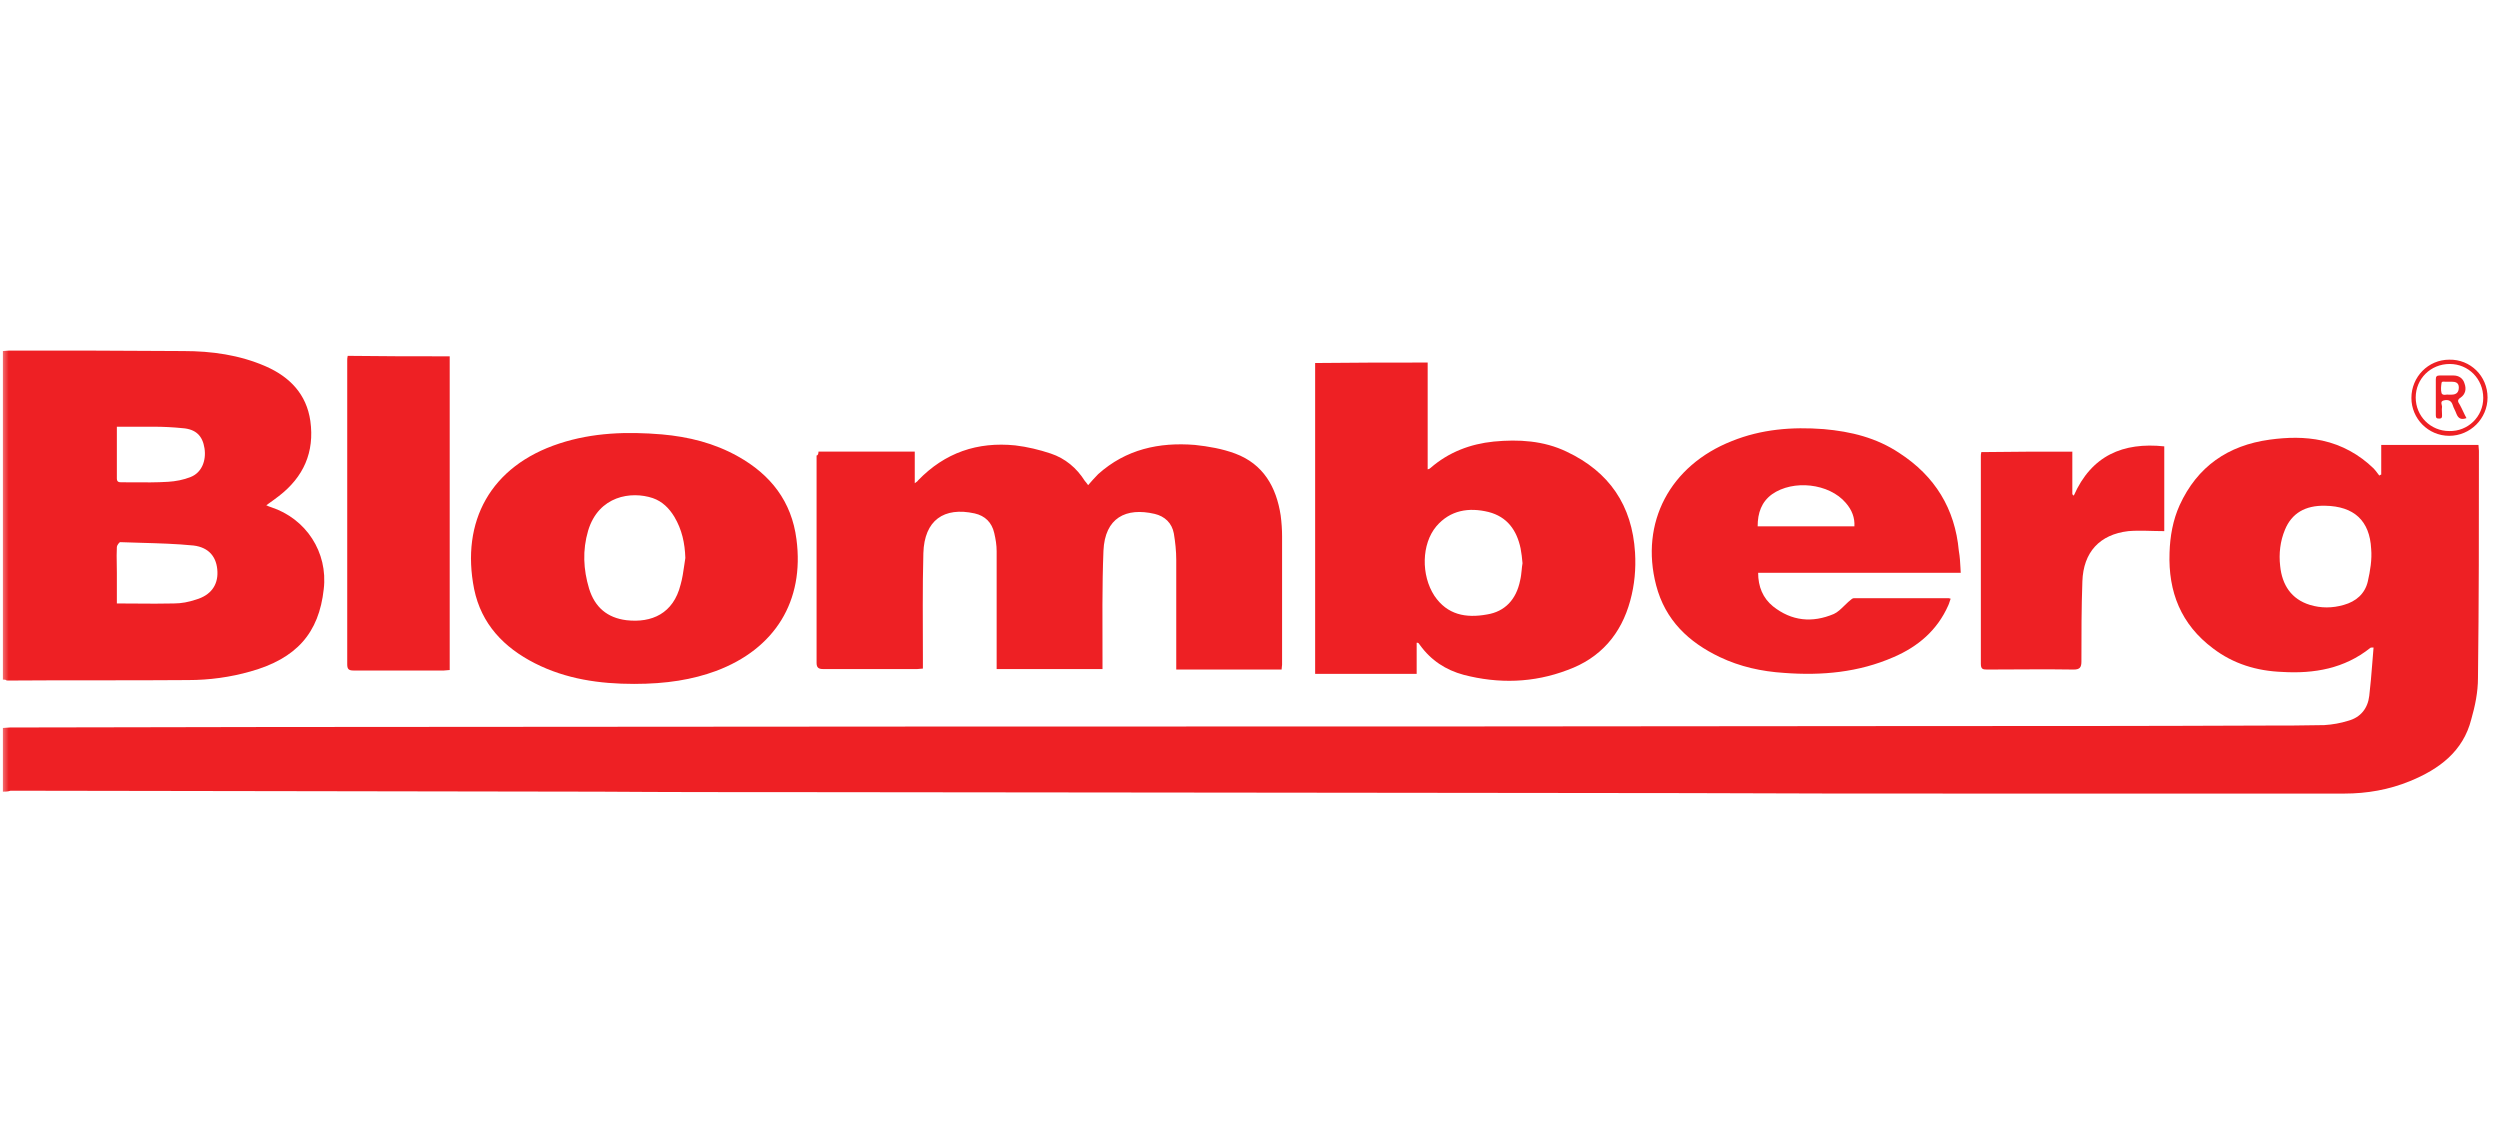
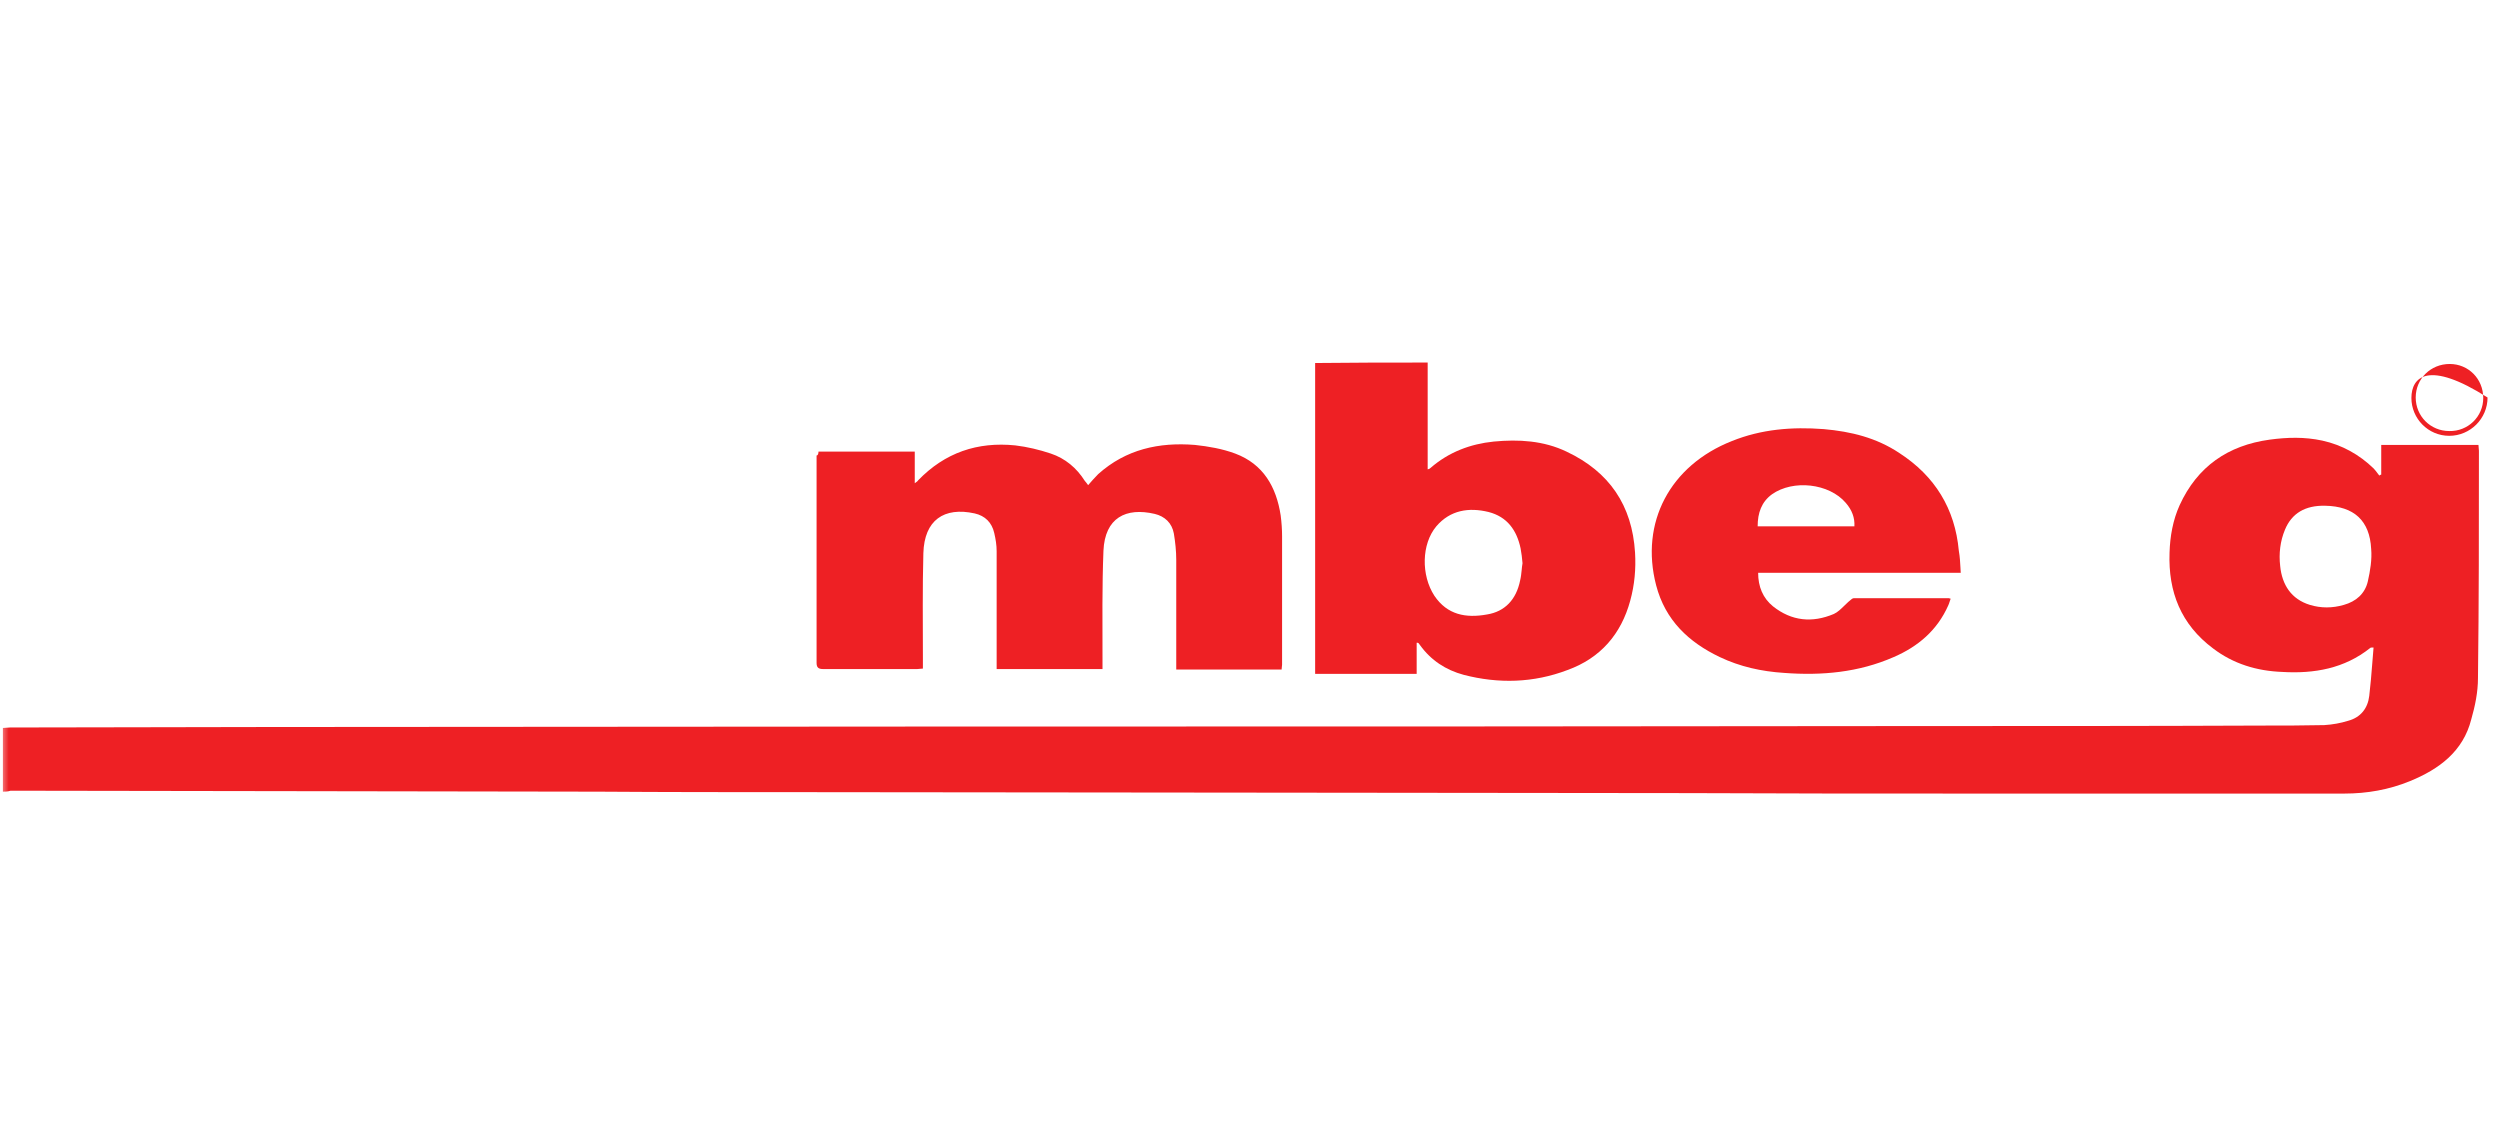
<svg xmlns="http://www.w3.org/2000/svg" width="144" height="65" viewBox="0 0 144 65" fill="none">
  <mask id="mask0" mask-type="alpha" maskUnits="userSpaceOnUse" x="0" y="0" width="144" height="65">
    <rect width="144" height="65" fill="#C4C4C4" />
  </mask>
  <g mask="url(#mask0)">
-     <path fill-rule="evenodd" clip-rule="evenodd" d="M141.49 23.834C141.6 24.11 141.766 24.193 142.069 24.083C142 23.959 141.938 23.828 141.876 23.697C141.814 23.566 141.752 23.434 141.683 23.31C141.572 23.145 141.517 23.035 141.738 22.897C142.014 22.703 142.069 22.4 141.959 22.097C141.876 21.793 141.628 21.628 141.324 21.628H140.524C140.359 21.628 140.303 21.683 140.303 21.848V23.917C140.303 24.083 140.359 24.11 140.497 24.11C140.662 24.11 140.662 24.028 140.662 23.917C140.662 23.862 140.659 23.807 140.656 23.752C140.65 23.641 140.644 23.531 140.662 23.421C140.662 23.393 140.654 23.36 140.644 23.326C140.617 23.223 140.586 23.104 140.772 23.062C140.993 23.007 141.186 23.062 141.269 23.31C141.3 23.417 141.347 23.516 141.393 23.61C141.429 23.687 141.465 23.761 141.49 23.834ZM141.214 22.731H141.021C140.985 22.722 140.94 22.728 140.893 22.734C140.796 22.746 140.69 22.76 140.635 22.648C140.579 22.455 140.607 22.235 140.635 22.041C140.657 21.974 140.735 21.98 140.793 21.984C140.806 21.985 140.817 21.986 140.828 21.986H141.214C141.435 21.986 141.628 22.041 141.628 22.317C141.628 22.593 141.49 22.731 141.214 22.731Z" fill="#ED2125" />
    <path fill-rule="evenodd" clip-rule="evenodd" d="M0.166 41.931V45.6C0.303 45.6 0.441 45.6 0.607 45.545C6.262 45.559 11.91 45.566 17.559 45.572C23.207 45.579 28.855 45.586 34.51 45.6C38.428 45.628 42.372 45.628 46.29 45.628C54.772 45.641 63.255 45.648 71.738 45.655C80.221 45.662 88.704 45.669 97.186 45.683C102.621 45.71 108.055 45.71 113.49 45.71H135.035C136.331 45.71 137.6 45.49 138.814 44.993C140.497 44.303 141.876 43.283 142.345 41.434C142.566 40.662 142.731 39.862 142.731 39.062C142.786 34.703 142.786 30.317 142.786 25.959C142.786 25.903 142.779 25.848 142.772 25.793C142.766 25.738 142.759 25.683 142.759 25.628H137.159V27.338C137.131 27.338 137.076 27.366 137.048 27.393C137.011 27.347 136.975 27.298 136.938 27.249C136.864 27.151 136.791 27.053 136.717 26.979C135.89 26.179 134.897 25.628 133.766 25.379C132.745 25.159 131.752 25.186 130.731 25.324C128.331 25.655 126.566 26.869 125.545 29.103C125.159 29.959 124.993 30.897 124.966 31.834C124.883 34.097 125.628 35.972 127.476 37.352C128.634 38.234 129.986 38.648 131.448 38.703C133.297 38.814 135.035 38.51 136.524 37.324C136.552 37.297 136.579 37.297 136.717 37.297C136.69 37.601 136.666 37.906 136.643 38.21C136.593 38.841 136.543 39.468 136.469 40.083C136.386 40.8 135.972 41.324 135.255 41.517C134.814 41.655 134.345 41.738 133.876 41.766C132.69 41.793 131.476 41.793 130.262 41.793C123.779 41.821 117.324 41.821 110.841 41.821C92.359 41.848 73.876 41.848 55.393 41.848C48.703 41.848 42.021 41.855 35.338 41.862C28.655 41.869 21.972 41.876 15.283 41.876C12.828 41.876 10.379 41.883 7.931 41.89C5.483 41.897 3.034 41.903 0.579 41.903C0.51 41.903 0.441 41.91 0.372 41.917C0.303 41.924 0.234 41.931 0.166 41.931ZM131.614 30.51C132 29.572 132.772 29.103 133.931 29.131C135.586 29.159 136.497 29.986 136.579 31.614C136.634 32.221 136.524 32.883 136.386 33.49C136.221 34.207 135.697 34.648 135.007 34.841C134.345 35.035 133.683 35.035 133.048 34.841C131.972 34.51 131.448 33.683 131.338 32.607C131.255 31.89 131.338 31.172 131.614 30.51Z" fill="#EE2024" />
-     <path fill-rule="evenodd" clip-rule="evenodd" d="M0.166 39.145V20.221C0.238 20.221 0.303 20.213 0.365 20.206C0.42 20.199 0.472 20.193 0.524 20.193C3.862 20.193 7.2 20.193 10.566 20.221C12.193 20.221 13.793 20.441 15.31 21.103C16.69 21.71 17.655 22.703 17.876 24.248C18.124 26.041 17.49 27.476 16.055 28.579L16.055 28.579C15.835 28.745 15.614 28.91 15.338 29.103C15.448 29.159 15.531 29.186 15.614 29.214C17.628 29.876 18.897 31.807 18.648 33.931C18.372 36.469 17.076 37.931 14.428 38.676C13.269 39.007 12.055 39.172 10.841 39.172C9.103 39.186 7.359 39.186 5.614 39.186C3.869 39.186 2.124 39.186 0.386 39.2C0.331 39.145 0.276 39.145 0.166 39.145ZM7.858 34.765L7.858 34.765H7.858C8.587 34.771 9.301 34.777 10.014 34.759C10.455 34.759 10.869 34.676 11.283 34.538C12.138 34.29 12.552 33.71 12.524 32.938C12.497 32.11 12.055 31.531 11.145 31.421C10.14 31.322 9.135 31.294 8.13 31.266C7.728 31.255 7.326 31.243 6.924 31.228C6.869 31.228 6.731 31.421 6.731 31.503C6.713 31.834 6.719 32.166 6.725 32.497C6.728 32.662 6.731 32.828 6.731 32.993V34.759C7.112 34.759 7.487 34.762 7.858 34.765ZM6.731 27.559V24.579H8.855C9.407 24.579 9.959 24.607 10.51 24.662C11.283 24.717 11.669 25.103 11.779 25.821C11.89 26.538 11.614 27.228 10.979 27.476C10.566 27.641 10.124 27.724 9.683 27.752C9.02 27.793 8.341 27.788 7.671 27.783C7.448 27.781 7.227 27.779 7.007 27.779C6.869 27.779 6.731 27.779 6.731 27.559Z" fill="#EE2024" />
    <path d="M47.145 26.014C48.993 26.014 50.841 26.014 52.69 26.014C52.69 26.593 52.69 27.2 52.69 27.834C52.8 27.752 52.855 27.724 52.883 27.669C54.428 26.069 56.303 25.434 58.483 25.655C59.172 25.738 59.862 25.903 60.524 26.124C61.352 26.4 62.014 26.952 62.483 27.697C62.538 27.752 62.593 27.834 62.676 27.945C62.869 27.724 63.062 27.503 63.255 27.31C64.855 25.876 66.759 25.462 68.828 25.628C69.6 25.71 70.4 25.848 71.145 26.124C72.772 26.731 73.517 28.055 73.766 29.683C73.821 30.097 73.848 30.51 73.848 30.897C73.848 33.352 73.848 35.834 73.848 38.29C73.848 38.372 73.821 38.455 73.821 38.566C71.807 38.566 69.821 38.566 67.752 38.566C67.752 38.428 67.752 38.29 67.752 38.152C67.752 36.193 67.752 34.207 67.752 32.248C67.752 31.752 67.697 31.228 67.614 30.731C67.504 30.124 67.09 29.738 66.51 29.6C64.855 29.214 63.641 29.821 63.559 31.724C63.476 33.793 63.504 35.862 63.504 37.903C63.504 38.097 63.504 38.317 63.504 38.538C61.462 38.538 59.476 38.538 57.407 38.538C57.407 38.4 57.407 38.262 57.407 38.124C57.407 36 57.407 33.876 57.407 31.752C57.407 31.393 57.352 31.062 57.269 30.703C57.131 30.097 56.745 29.71 56.138 29.572C54.373 29.186 53.241 29.959 53.186 31.862C53.131 33.876 53.159 35.862 53.159 37.876C53.159 38.069 53.159 38.29 53.159 38.51C53.048 38.51 52.938 38.538 52.828 38.538C51.035 38.538 49.241 38.538 47.421 38.538C47.145 38.538 47.035 38.455 47.035 38.179C47.035 34.207 47.035 30.207 47.035 26.235C47.117 26.235 47.145 26.124 47.145 26.014Z" fill="#EE2024" />
    <path fill-rule="evenodd" clip-rule="evenodd" d="M82.234 27.035V20.883C80.028 20.883 77.903 20.883 75.752 20.91V38.814H81.6V37.021C81.655 37.021 81.683 37.021 81.71 37.048C81.724 37.062 81.738 37.083 81.752 37.103C81.766 37.124 81.779 37.145 81.793 37.159C82.428 38.041 83.283 38.593 84.303 38.869C86.317 39.393 88.331 39.338 90.29 38.593C92.193 37.903 93.379 36.524 93.903 34.593C94.152 33.683 94.234 32.772 94.179 31.834C94.014 29.103 92.69 27.172 90.234 26.014C88.91 25.379 87.476 25.297 86.041 25.434C84.69 25.572 83.448 26.041 82.4 26.952C82.372 26.979 82.345 27.007 82.234 27.035ZM87.586 31.586C87.641 31.862 87.669 32.138 87.697 32.441C87.674 32.574 87.661 32.706 87.648 32.839C87.628 33.037 87.608 33.236 87.559 33.434C87.338 34.538 86.676 35.228 85.655 35.393C84.441 35.614 83.365 35.421 82.621 34.317C81.848 33.131 81.876 31.338 82.731 30.317C83.531 29.379 84.607 29.214 85.738 29.49C86.814 29.765 87.365 30.538 87.586 31.586Z" fill="#EE2024" />
-     <path fill-rule="evenodd" clip-rule="evenodd" d="M30.814 38.207C32.607 39.117 34.538 39.393 36.524 39.393C38.4 39.393 39.89 39.145 41.241 38.648C44.635 37.379 46.345 34.621 45.876 31.062C45.6 28.883 44.386 27.338 42.51 26.29C41.131 25.517 39.669 25.159 38.124 25.021C36.138 24.855 34.152 24.91 32.221 25.545C28.248 26.841 26.538 30.041 27.31 33.931C27.724 35.945 29.021 37.297 30.814 38.207ZM38.841 29.765C39.283 30.51 39.448 31.283 39.476 32.138C39.455 32.269 39.436 32.402 39.417 32.535C39.36 32.933 39.303 33.331 39.2 33.683C38.786 35.338 37.545 35.89 36.083 35.724C34.979 35.586 34.262 34.979 33.931 33.903C33.6 32.8 33.545 31.697 33.876 30.566C34.483 28.552 36.359 28.276 37.6 28.69C38.152 28.883 38.538 29.269 38.841 29.765Z" fill="#EE2024" />
    <path fill-rule="evenodd" clip-rule="evenodd" d="M101.269 32.993H112.938C112.932 32.89 112.927 32.792 112.922 32.696C112.906 32.379 112.891 32.084 112.828 31.724C112.607 29.297 111.448 27.421 109.407 26.097C108.083 25.214 106.621 24.855 105.048 24.717C103.228 24.579 101.462 24.717 99.752 25.407C96.193 26.814 94.455 30.097 95.393 33.71C95.917 35.724 97.269 36.993 99.062 37.848C100.221 38.4 101.462 38.676 102.759 38.759C104.938 38.924 107.062 38.731 109.076 37.848C110.483 37.241 111.586 36.303 112.221 34.869C112.252 34.806 112.274 34.735 112.298 34.659C112.316 34.602 112.335 34.542 112.359 34.483C112.326 34.483 112.303 34.473 112.285 34.465C112.271 34.46 112.26 34.455 112.248 34.455H106.786C106.707 34.455 106.629 34.526 106.55 34.596C106.518 34.624 106.487 34.652 106.455 34.676C106.38 34.743 106.307 34.815 106.234 34.887C106.04 35.077 105.848 35.265 105.628 35.365C104.386 35.89 103.2 35.779 102.124 34.924C101.545 34.455 101.269 33.793 101.269 32.993ZM106.317 28.965C106.676 29.379 106.841 29.821 106.814 30.317H101.241C101.241 29.545 101.462 28.91 102.069 28.469C103.283 27.614 105.352 27.834 106.317 28.965Z" fill="#EE2024" />
-     <path d="M25.903 20.524C25.903 26.538 25.903 32.552 25.903 38.593C25.793 38.593 25.683 38.621 25.572 38.621C23.834 38.621 22.097 38.621 20.359 38.621C20.083 38.621 20 38.538 20 38.262C20 32.441 20 26.593 20 20.772C20 20.69 20 20.607 20.028 20.497C21.986 20.524 23.945 20.524 25.903 20.524Z" fill="#EE2024" />
-     <path d="M119.366 26.014C119.366 26.841 119.366 27.641 119.366 28.469C119.393 28.497 119.421 28.524 119.448 28.552C120.469 26.235 122.29 25.462 124.662 25.71C124.662 27.366 124.662 28.993 124.662 30.593C123.945 30.593 123.255 30.538 122.593 30.593C120.938 30.786 120 31.807 119.945 33.49C119.89 35.007 119.89 36.552 119.89 38.097C119.89 38.428 119.807 38.566 119.448 38.566C117.793 38.538 116.11 38.566 114.455 38.566C114.207 38.566 114.097 38.538 114.097 38.234C114.097 34.262 114.097 30.262 114.097 26.29C114.097 26.207 114.097 26.152 114.124 26.041C115.89 26.014 117.6 26.014 119.366 26.014Z" fill="#EE2024" />
-     <path fill-rule="evenodd" clip-rule="evenodd" d="M141.076 25.103C142.29 25.103 143.283 24.11 143.283 22.897C143.283 21.655 142.29 20.69 141.076 20.717C139.862 20.717 138.897 21.71 138.897 22.924C138.897 24.11 139.862 25.103 141.076 25.103ZM141.104 20.965C142.179 20.965 143.035 21.821 143.035 22.924C143.035 24 142.152 24.855 141.076 24.828C140 24.828 139.145 23.972 139.145 22.897C139.145 21.821 140 20.965 141.104 20.965Z" fill="#EE2024" />
+     <path fill-rule="evenodd" clip-rule="evenodd" d="M141.076 25.103C142.29 25.103 143.283 24.11 143.283 22.897C139.862 20.717 138.897 21.71 138.897 22.924C138.897 24.11 139.862 25.103 141.076 25.103ZM141.104 20.965C142.179 20.965 143.035 21.821 143.035 22.924C143.035 24 142.152 24.855 141.076 24.828C140 24.828 139.145 23.972 139.145 22.897C139.145 21.821 140 20.965 141.104 20.965Z" fill="#EE2024" />
  </g>
</svg>